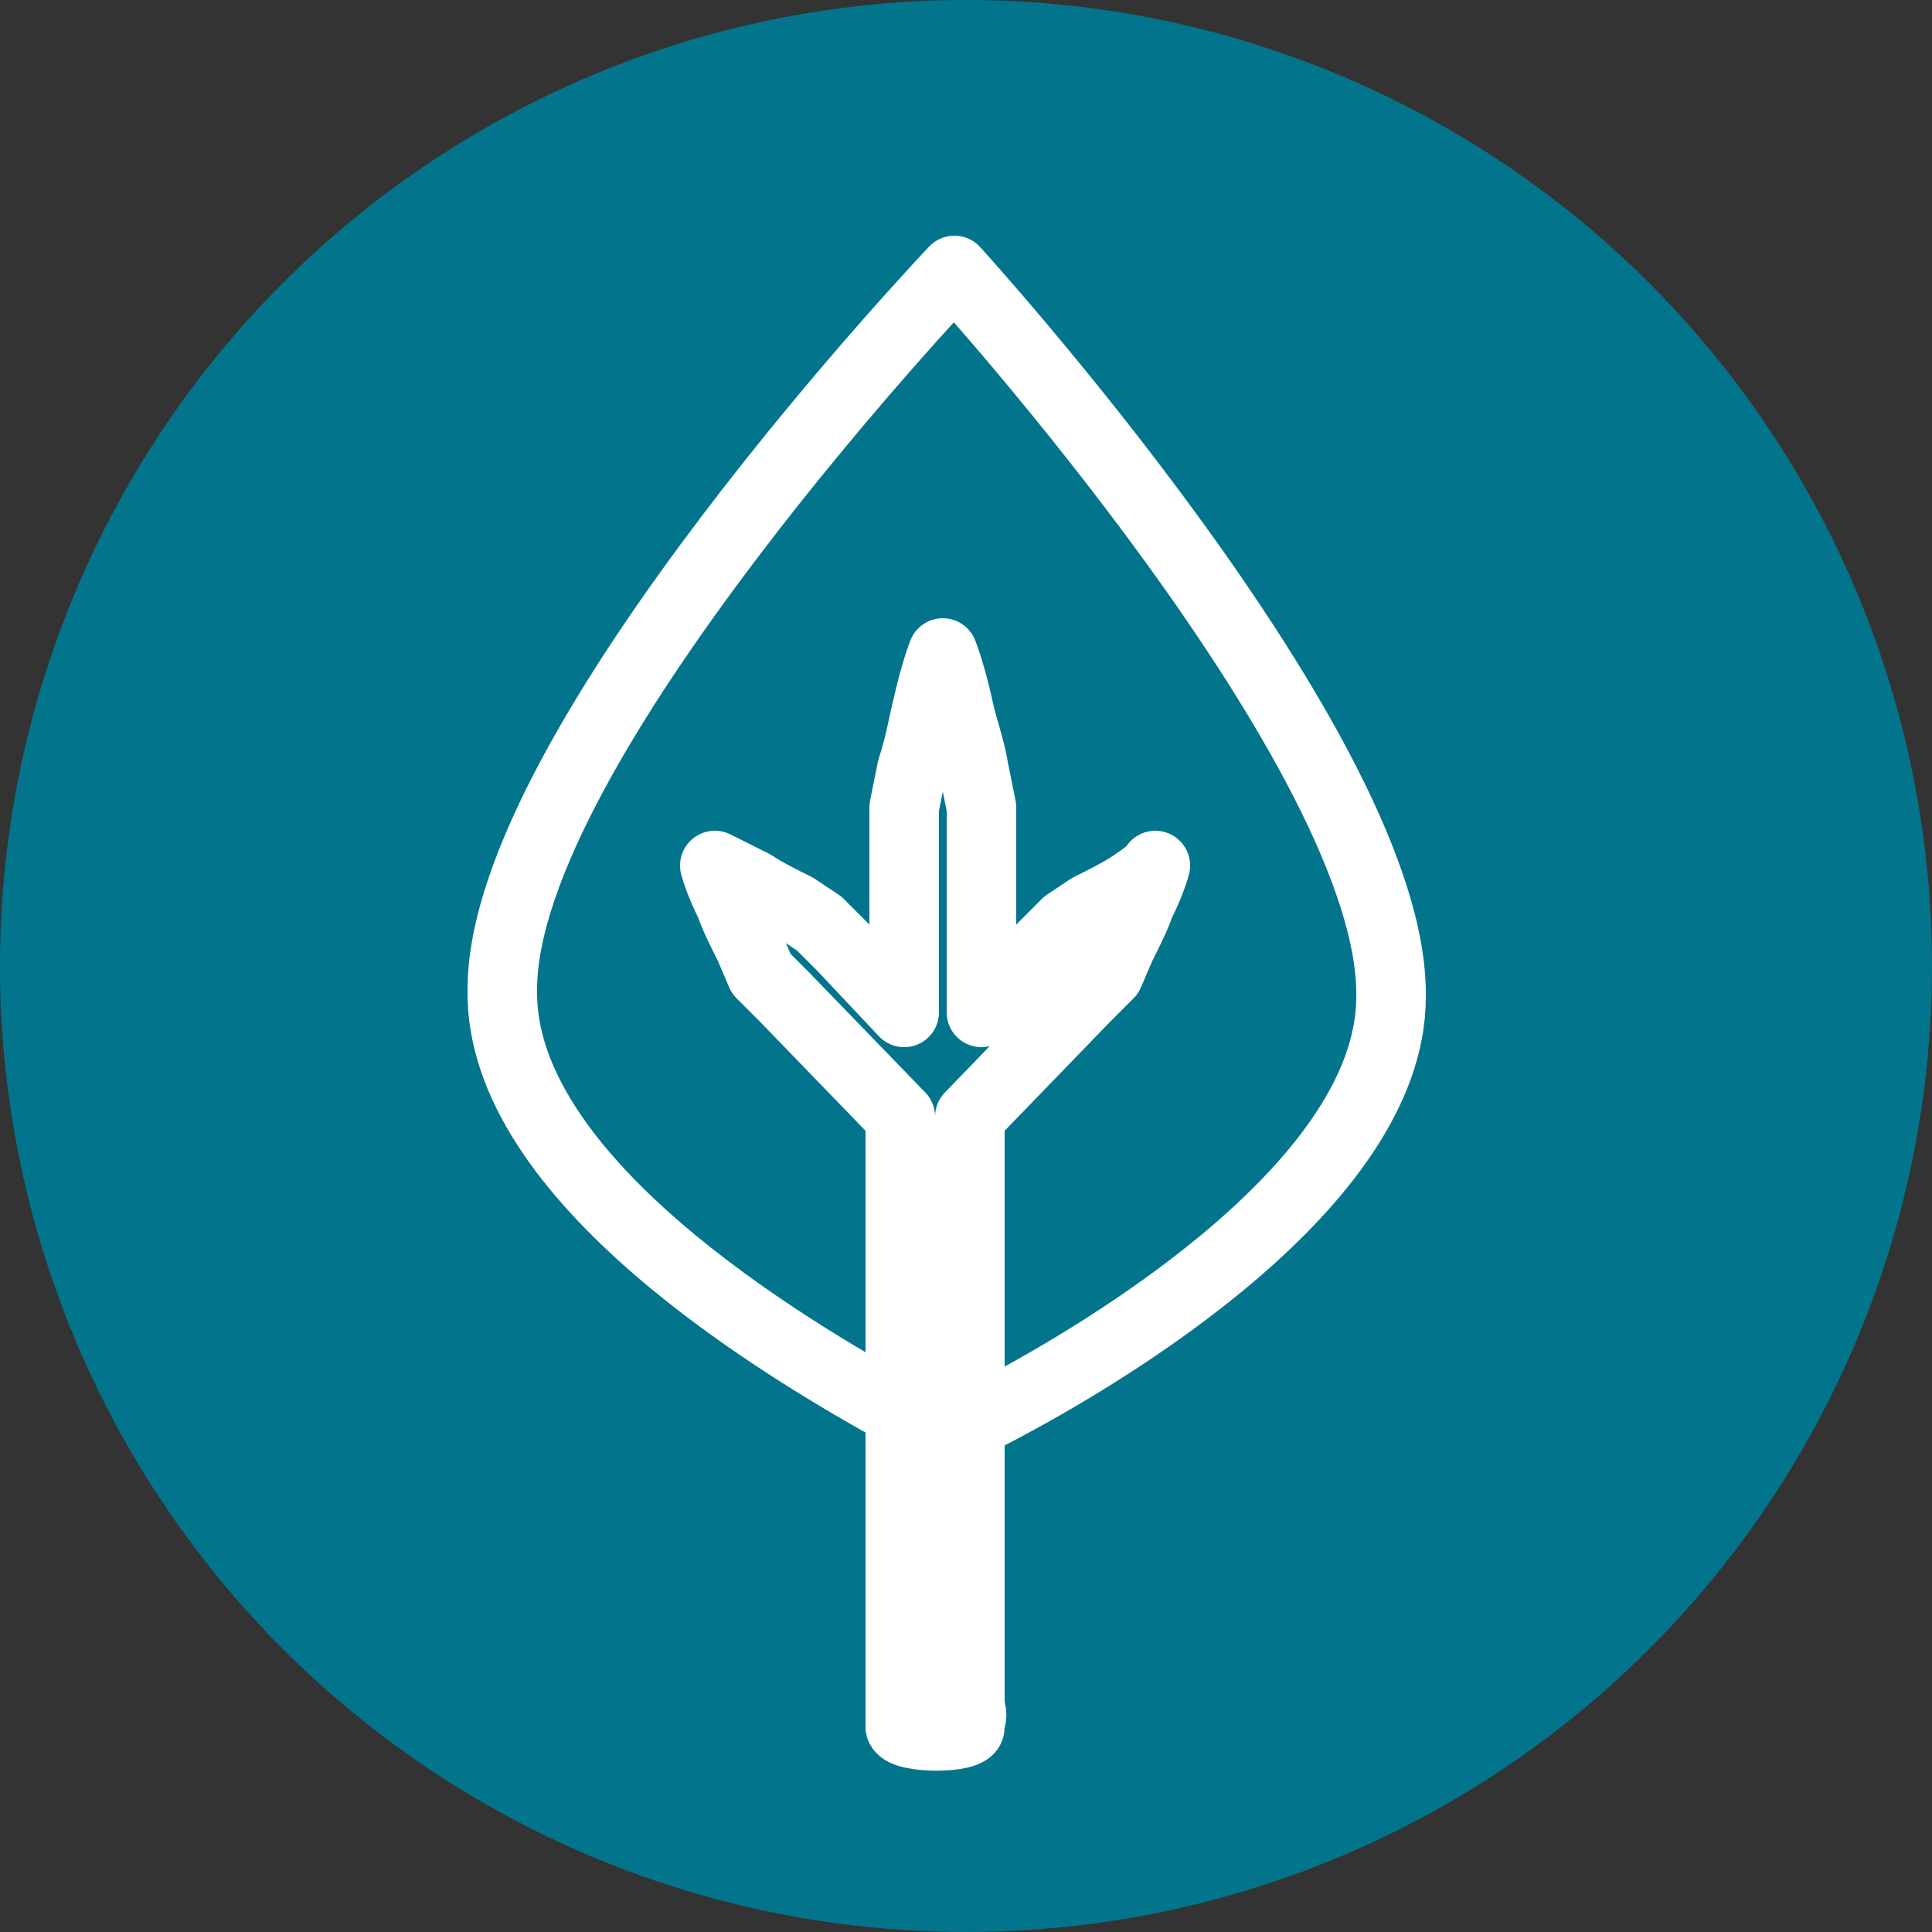
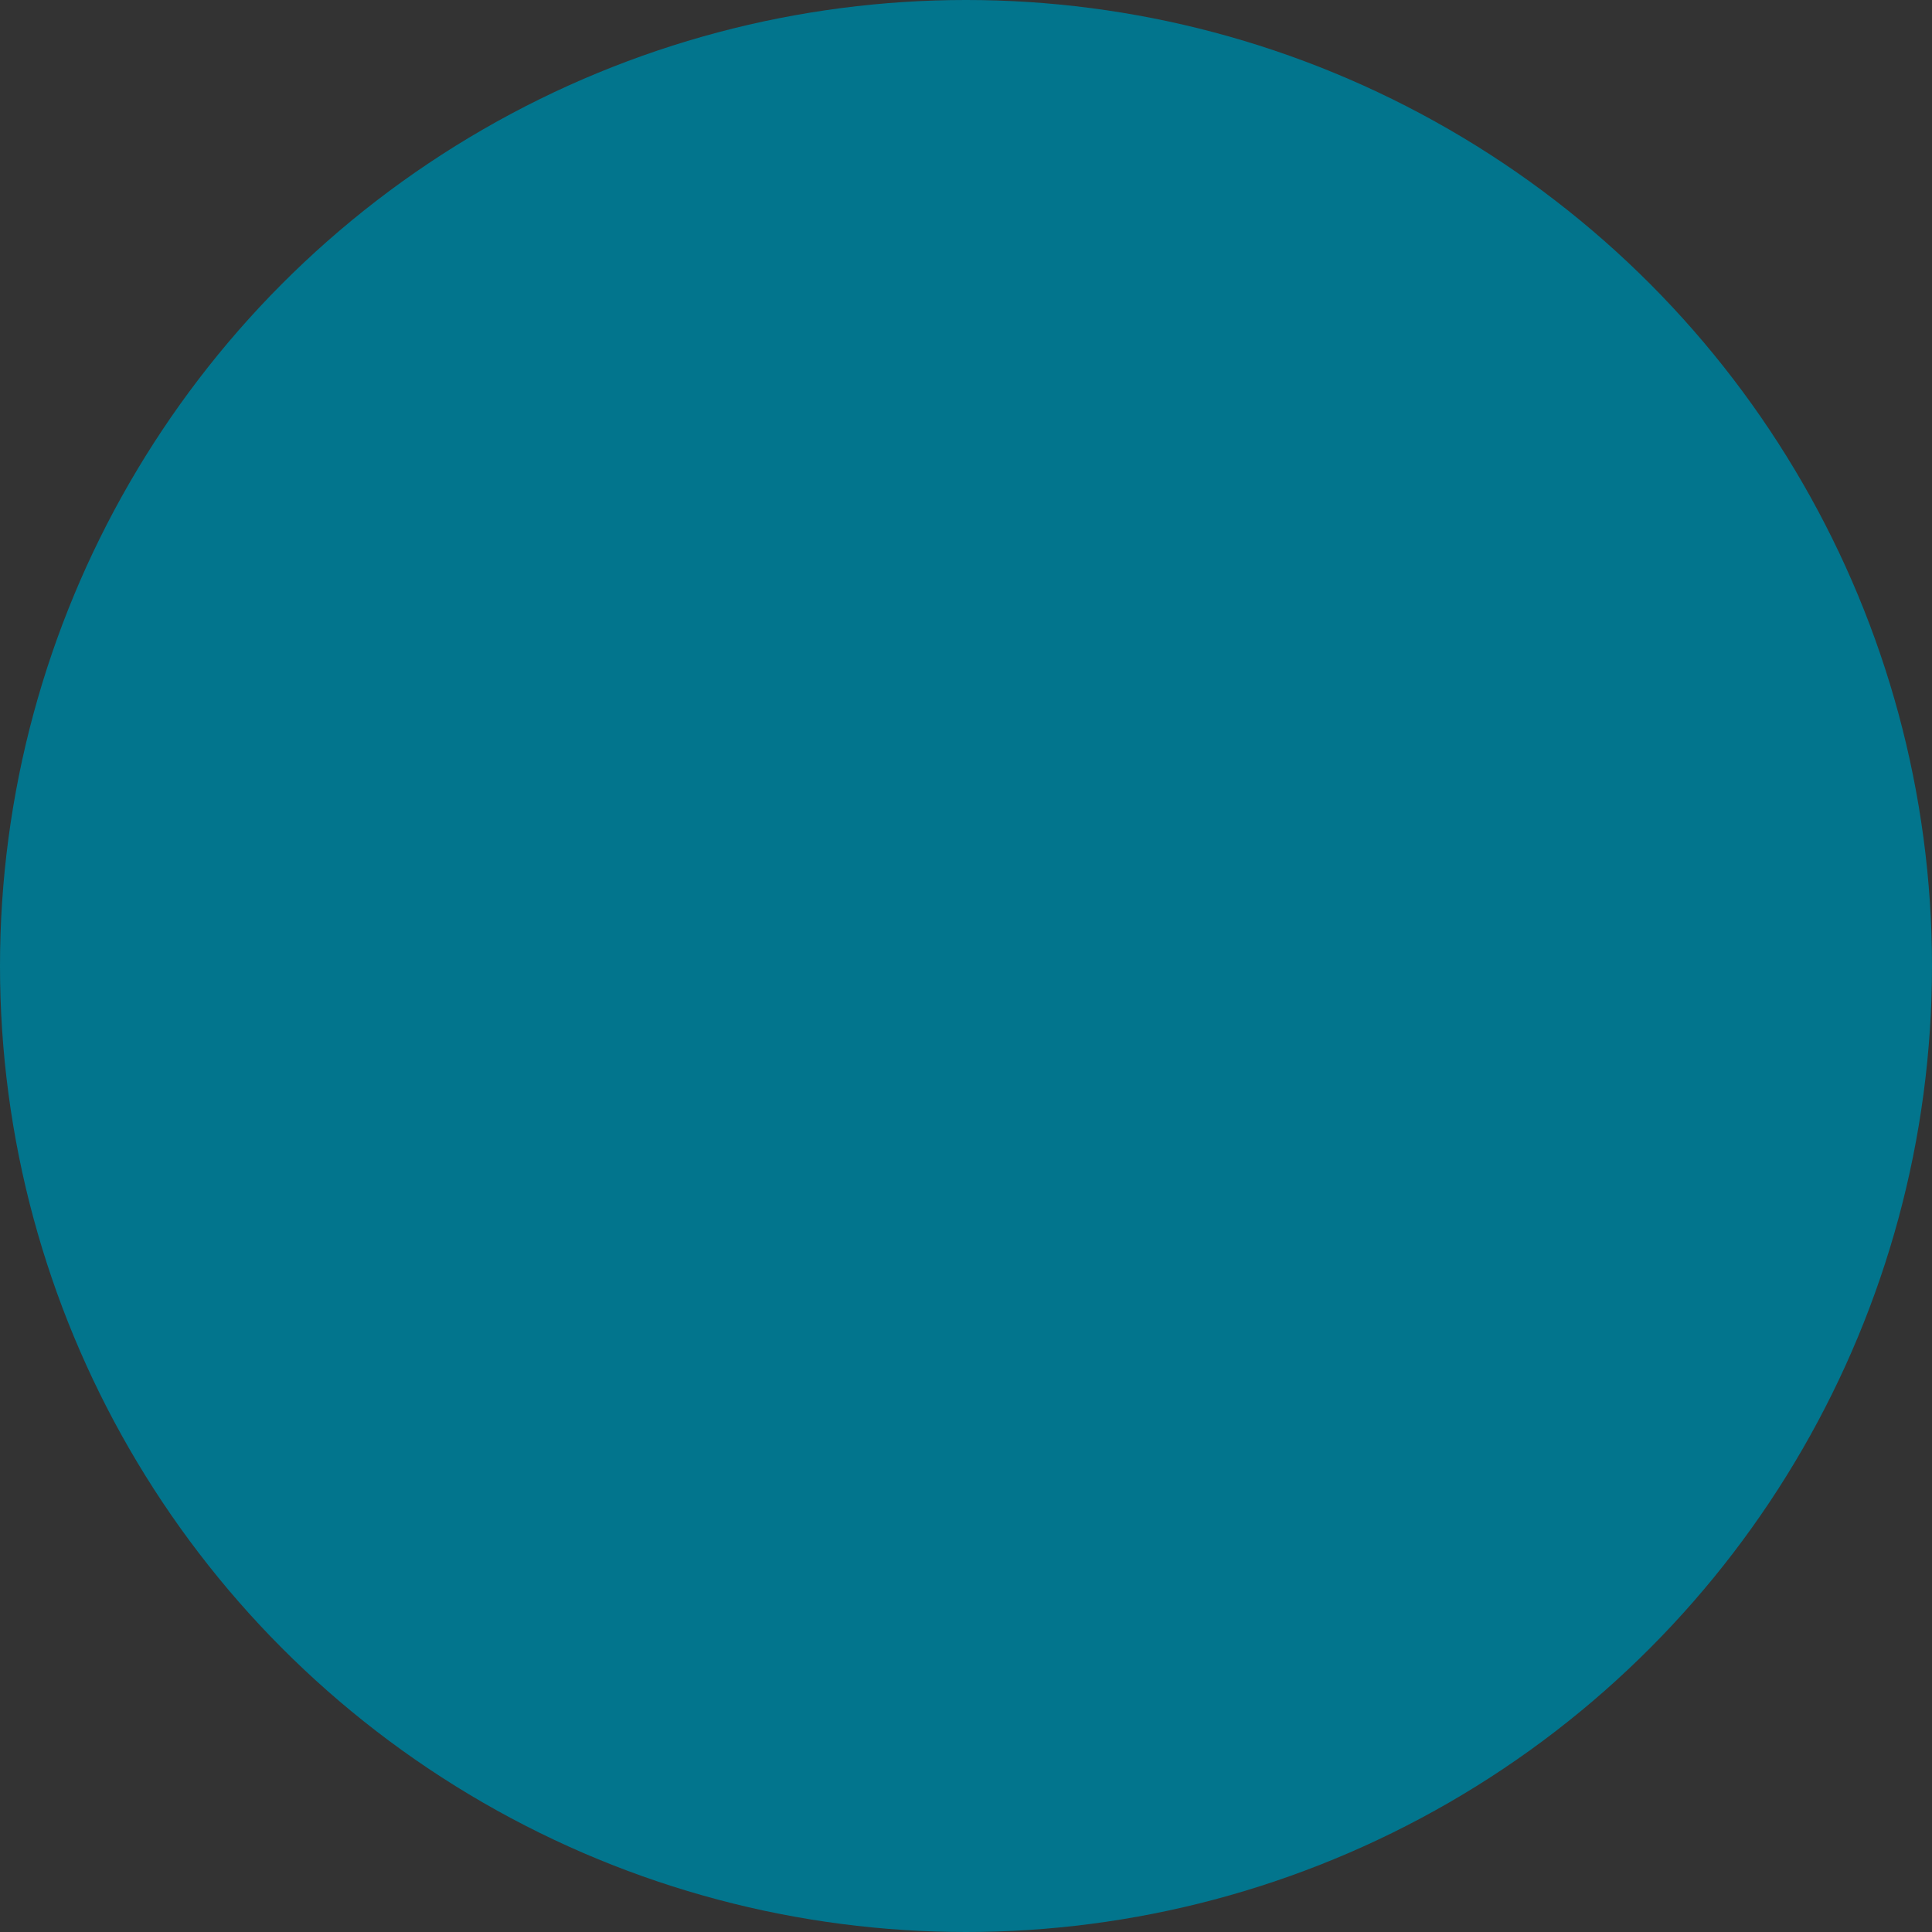
<svg xmlns="http://www.w3.org/2000/svg" version="1.1" id="Layer_1" x="0px" y="0px" viewBox="-272 395.9 50 50" style="enable-background:new -272 395.9 50 50;" xml:space="preserve">
  <rect x="-272" y="395.9" width="50" height="50" fill="#333333" stroke="none" />
  <g>
    <circle style="fill:#02758D;" cx="-247" cy="420.9" r="25" />
-     <path style="fill:none;stroke:#FFFFFF;stroke-width:1.8;stroke-linecap:round;stroke-linejoin:round;" d="M-248.6,432.5   c-3.1-1.7-10.5-6.1-10.4-11c0-6.3,11.7-18.6,11.7-18.6s11.4,12.5,11.3,18.8c0,4.8-7.3,9.2-10.4,10.8 M-242.7,418.8   c-0.3,0.2-0.7,0.4-1.1,0.6l-0.6,0.4c-0.1,0.1-0.2,0.2-0.3,0.3c-0.1,0.1-0.2,0.2-0.3,0.3l-1.6,1.7v-4.3c0-0.2,0-0.4,0-0.5   c0-0.2,0-0.3,0-0.5l-0.2-1c-0.1-0.6-0.3-1.1-0.4-1.6c-0.2-0.9-0.4-1.4-0.4-1.4s-0.2,0.5-0.4,1.4c-0.1,0.4-0.2,1-0.4,1.6l-0.2,1   c0,0.2,0,0.3,0,0.5c0,0.2,0,0.4,0,0.5v4.3l-1.6-1.7c-0.1-0.1-0.2-0.2-0.3-0.3c-0.1-0.1-0.2-0.2-0.3-0.3l-0.6-0.4   c-0.4-0.2-0.8-0.4-1.1-0.6c-0.6-0.3-1-0.5-1-0.5s0.1,0.4,0.4,1c0.1,0.3,0.3,0.7,0.5,1.1l0.3,0.7c0.1,0.1,0.2,0.2,0.3,0.3   c0.1,0.1,0.2,0.2,0.3,0.3l3,3.1v14.8c0,0.2,0,0.4,0,0.5c0,0.2,0,0.4,0,0.5c0.1,0.3,1.8,0.3,1.8,0c0-0.2,0.1-0.3,0-0.5   c0-0.2,0-0.4,0-0.5v-14.8l3-3.1c0.1-0.1,0.2-0.2,0.3-0.3c0.1-0.1,0.2-0.2,0.3-0.3l0.3-0.7c0.2-0.4,0.4-0.8,0.5-1.1   c0.3-0.6,0.4-1,0.4-1S-242.1,418.4-242.7,418.8L-242.7,418.8z" />
  </g>
</svg>